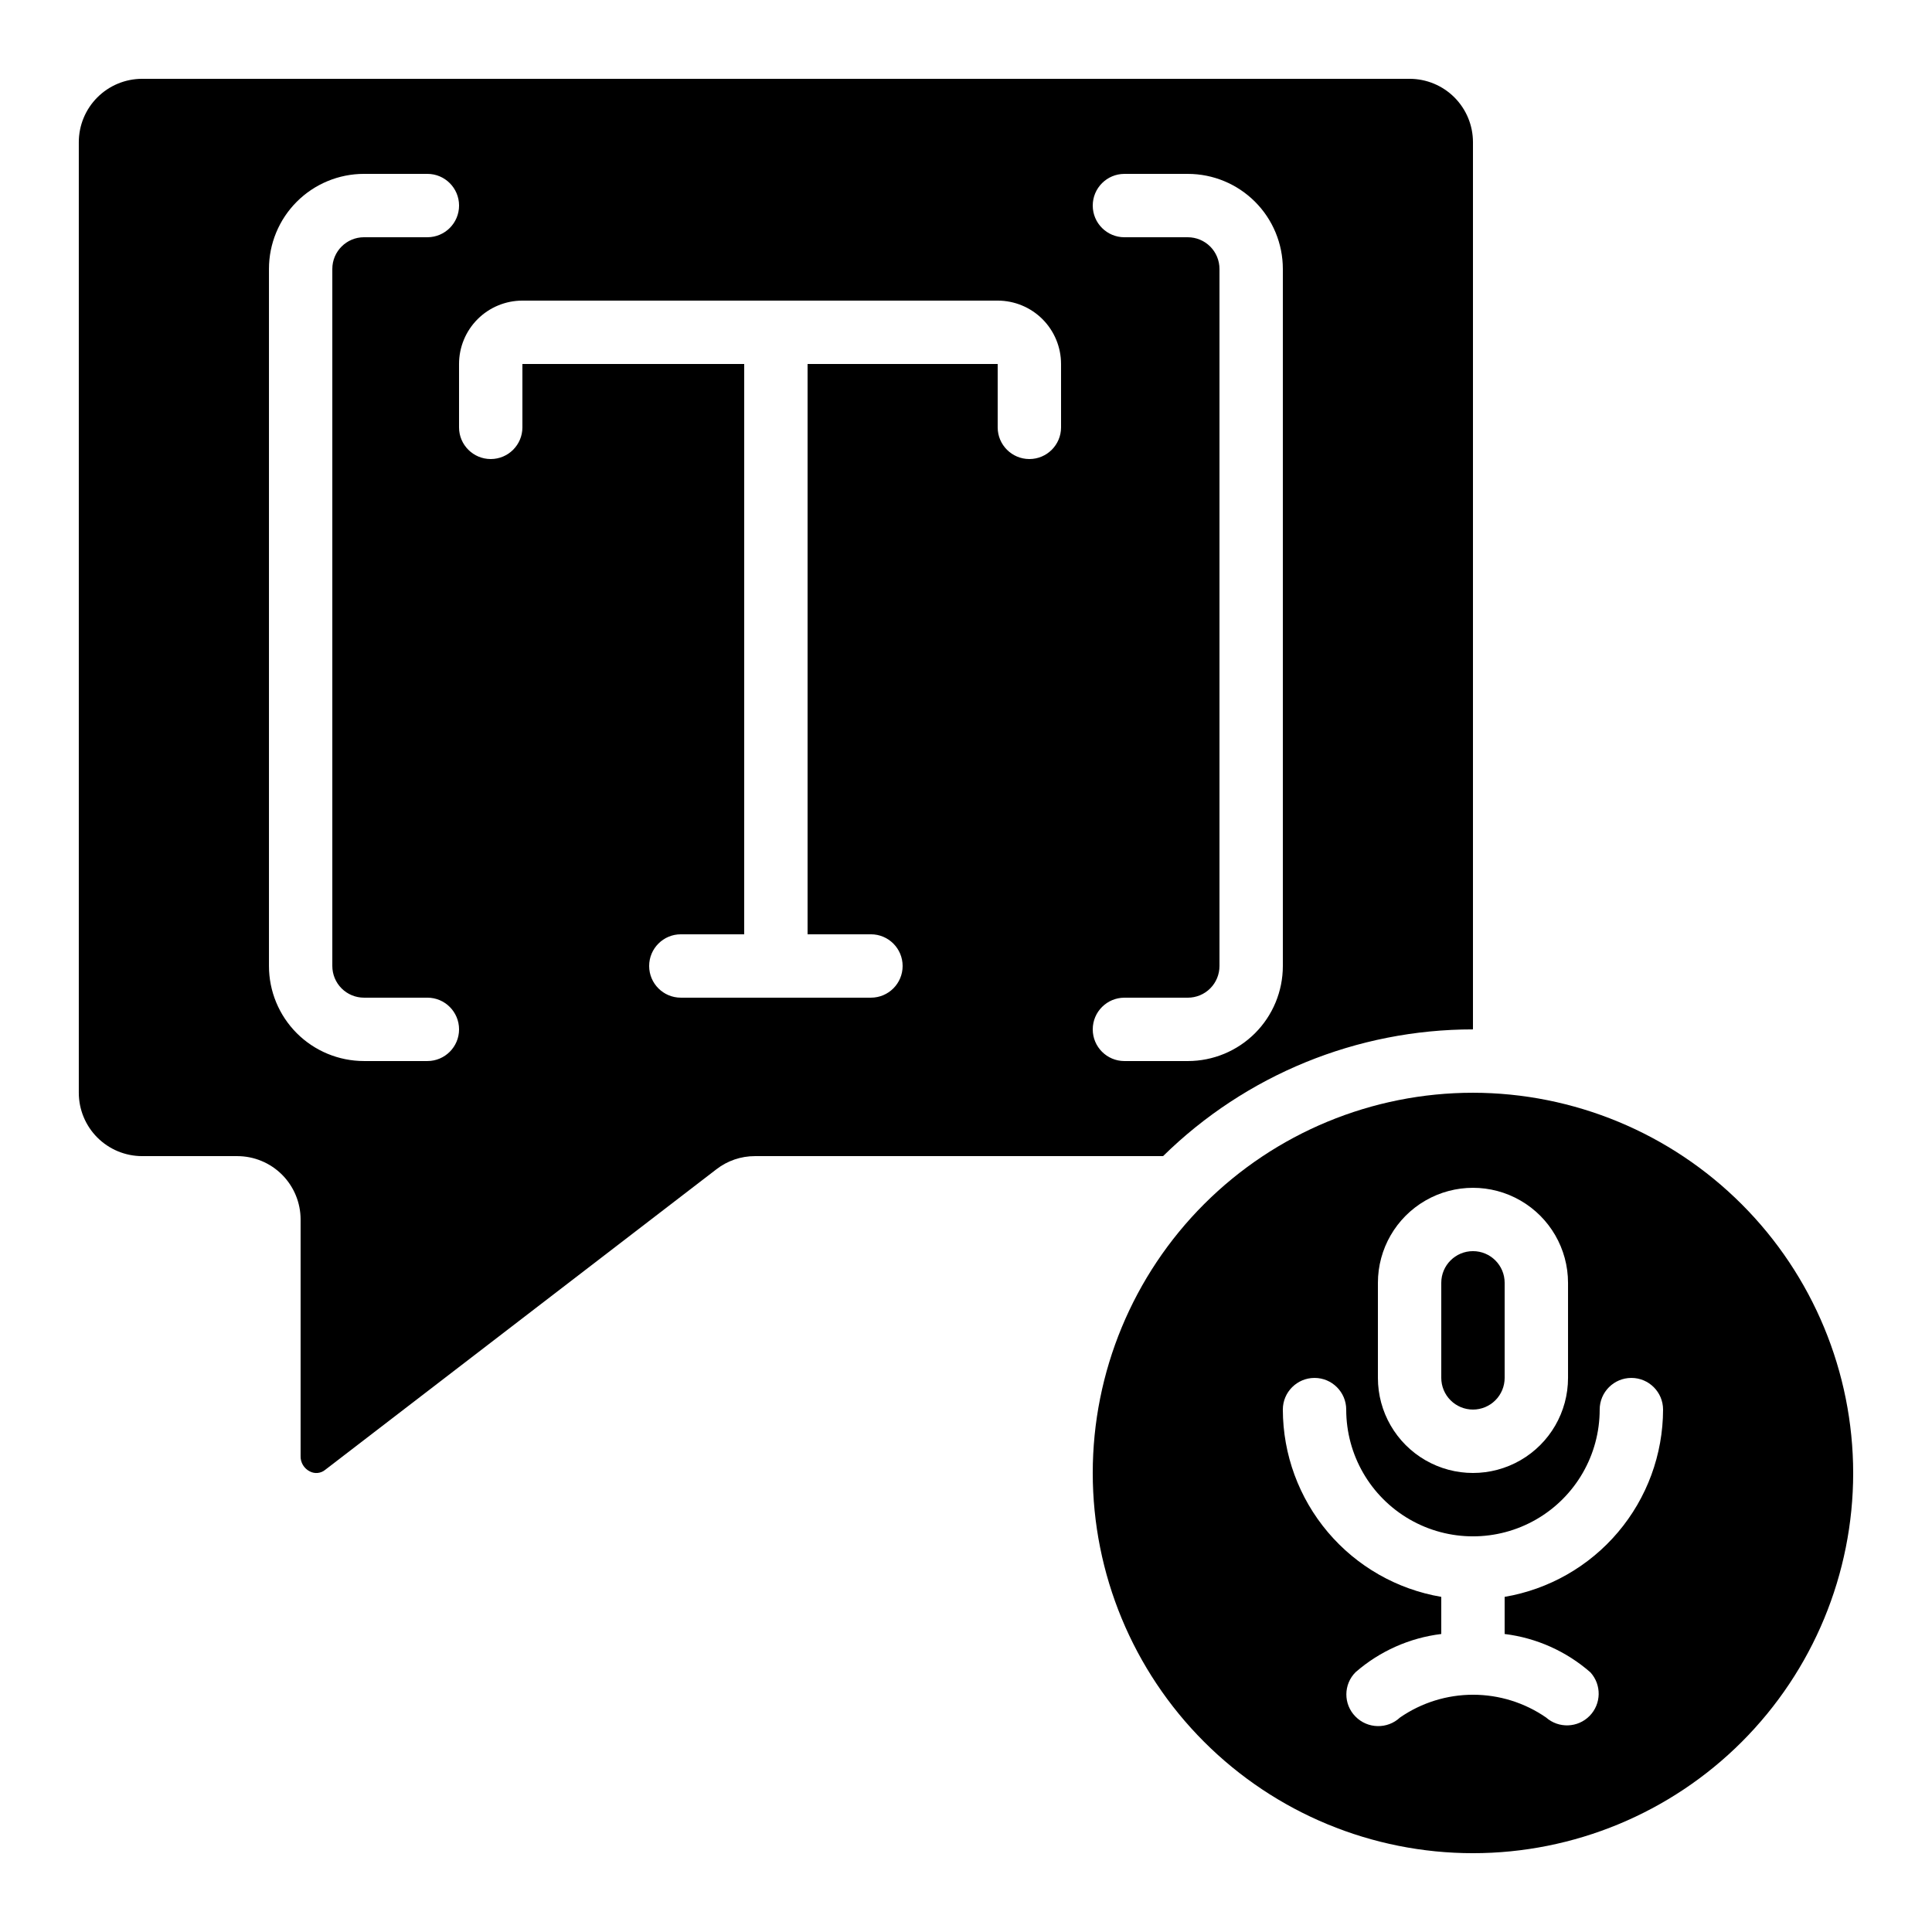
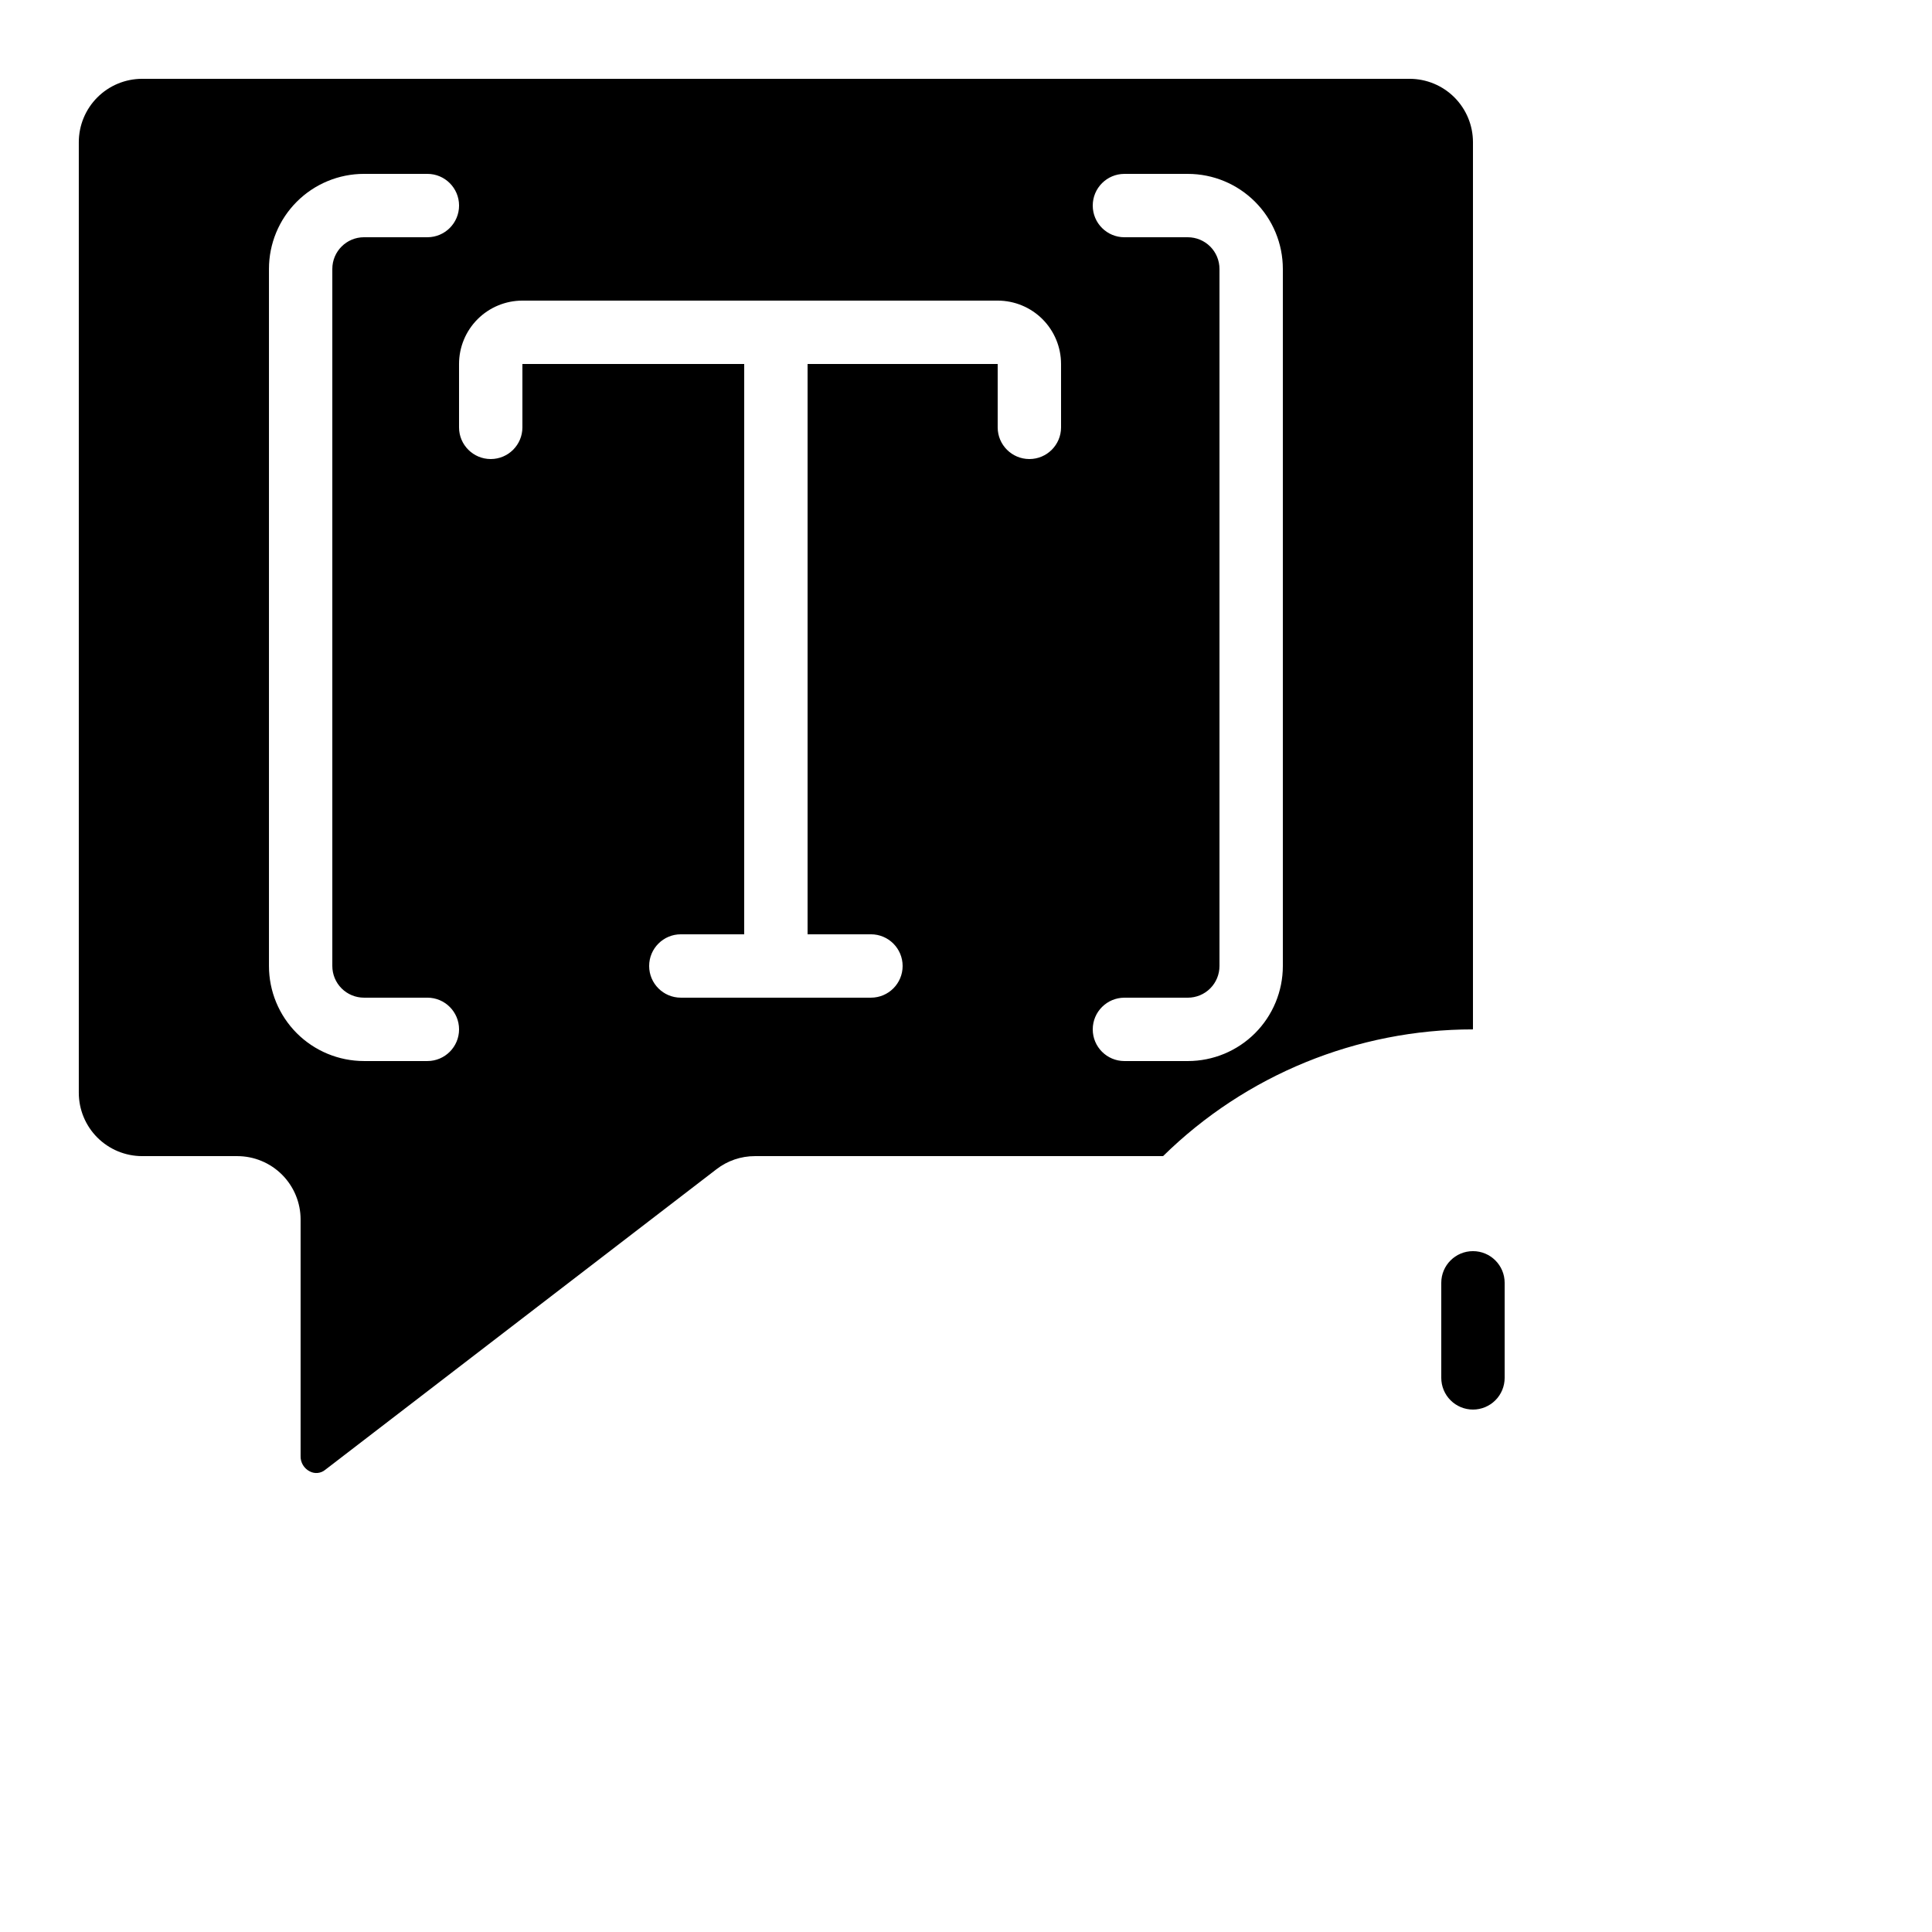
<svg xmlns="http://www.w3.org/2000/svg" fill="#000000" width="800px" height="800px" version="1.1" viewBox="144 144 512 512">
  <g>
-     <path d="m534.35 433.59c-26.723 0-52.352 10.617-71.25 29.512-18.895 18.898-29.512 44.527-29.512 71.25s10.617 52.352 29.512 71.25c18.898 18.895 44.527 29.512 71.25 29.512s52.352-10.617 71.25-29.512c18.895-18.898 29.512-44.527 29.512-71.25-0.027-26.715-10.652-52.328-29.543-71.219s-44.504-29.516-71.219-29.543zm-25.191 50.383v-0.004c0-8.996 4.801-17.312 12.598-21.812 7.793-4.5 17.395-4.5 25.188 0 7.797 4.5 12.598 12.816 12.598 21.812v25.191c0 9-4.801 17.316-12.598 21.816-7.793 4.5-17.395 4.5-25.188 0-7.797-4.5-12.598-12.816-12.598-21.816zm33.586 83.211v9.84h0.004c8.422 1.035 16.34 4.578 22.73 10.168 3 3.297 2.902 8.363-0.223 11.543-3.125 3.176-8.188 3.359-11.535 0.414-5.688-3.926-12.434-6.027-19.348-6.027-6.91 0-13.656 2.102-19.344 6.027-3.356 3.148-8.609 3.031-11.824-0.258-3.227-3.262-3.203-8.523 0.051-11.758 6.387-5.562 14.293-9.082 22.695-10.109v-9.84c-11.727-1.992-22.371-8.066-30.051-17.145-7.684-9.082-11.91-20.586-11.934-32.48 0-4.637 3.762-8.398 8.398-8.398s8.398 3.762 8.398 8.398c0 12 6.402 23.086 16.793 29.086 10.391 6 23.195 6 33.586 0 10.395-6 16.793-17.086 16.793-29.086 0-4.637 3.762-8.398 8.398-8.398s8.398 3.762 8.398 8.398c-0.023 11.895-4.25 23.398-11.934 32.48-7.68 9.078-18.324 15.152-30.051 17.145z" />
    <path d="m534.35 416.79v-235.11c0-4.453-1.77-8.723-4.918-11.875-3.148-3.148-7.422-4.918-11.875-4.918h-335.88c-4.453 0-8.723 1.77-11.875 4.918-3.148 3.152-4.918 7.422-4.918 11.875v251.91c0 4.453 1.77 8.727 4.918 11.875 3.152 3.148 7.422 4.918 11.875 4.918h25.191c4.453 0 8.727 1.77 11.875 4.918 3.148 3.152 4.918 7.422 4.918 11.875v62.641c-0.066 1.738 0.895 3.352 2.453 4.125 1.32 0.691 2.926 0.52 4.074-0.43l103.65-79.629-0.004 0.004c2.926-2.277 6.527-3.508 10.234-3.504h108.16c21.906-21.531 51.398-33.594 82.113-33.586zm-277.09 8.395h-16.797c-6.68 0-13.086-2.652-17.812-7.375-4.723-4.727-7.375-11.133-7.375-17.812v-184.73c0-6.684 2.652-13.09 7.375-17.812 4.727-4.727 11.133-7.379 17.812-7.379h16.797c4.637 0 8.395 3.758 8.395 8.398 0 4.637-3.758 8.395-8.395 8.395h-16.797c-4.637 0-8.395 3.762-8.395 8.398v184.73c0 2.227 0.883 4.359 2.457 5.938 1.578 1.574 3.711 2.457 5.938 2.457h16.797c4.637 0 8.395 3.762 8.395 8.398s-3.758 8.395-8.395 8.395zm167.93-167.93c0 4.637-3.758 8.395-8.395 8.395s-8.398-3.758-8.398-8.395v-16.797h-50.379v151.14h16.793c4.637 0 8.395 3.758 8.395 8.398 0 4.637-3.758 8.395-8.395 8.395h-50.383c-4.637 0-8.395-3.758-8.395-8.395 0-4.641 3.758-8.398 8.395-8.398h16.793l0.004-151.14h-58.781v16.797c0 4.637-3.758 8.395-8.395 8.395s-8.398-3.758-8.398-8.395v-16.797c0-4.453 1.77-8.723 4.918-11.875 3.152-3.148 7.422-4.918 11.875-4.918h125.95c4.453 0 8.727 1.77 11.875 4.918 3.148 3.152 4.918 7.422 4.918 11.875zm8.398 159.54c0-4.637 3.758-8.398 8.398-8.398h16.793c2.227 0 4.363-0.883 5.938-2.457 1.574-1.578 2.457-3.711 2.457-5.938v-184.73c0-2.227-0.883-4.363-2.457-5.938-1.574-1.574-3.711-2.461-5.938-2.461h-16.793c-4.641 0-8.398-3.758-8.398-8.395 0-4.641 3.758-8.398 8.398-8.398h16.793c6.68 0 13.086 2.652 17.812 7.379 4.723 4.723 7.375 11.129 7.375 17.812v184.73c0 6.68-2.652 13.086-7.375 17.812-4.727 4.723-11.133 7.375-17.812 7.375h-16.793c-4.641 0-8.398-3.758-8.398-8.395z" />
    <path d="m534.35 517.55c2.227 0 4.363-0.887 5.938-2.461 1.574-1.574 2.461-3.711 2.461-5.938v-25.191c0-4.637-3.762-8.395-8.398-8.395-4.637 0-8.398 3.758-8.398 8.395v25.191c0 2.227 0.887 4.363 2.461 5.938 1.574 1.574 3.711 2.461 5.938 2.461z" />
  </g>
</svg>